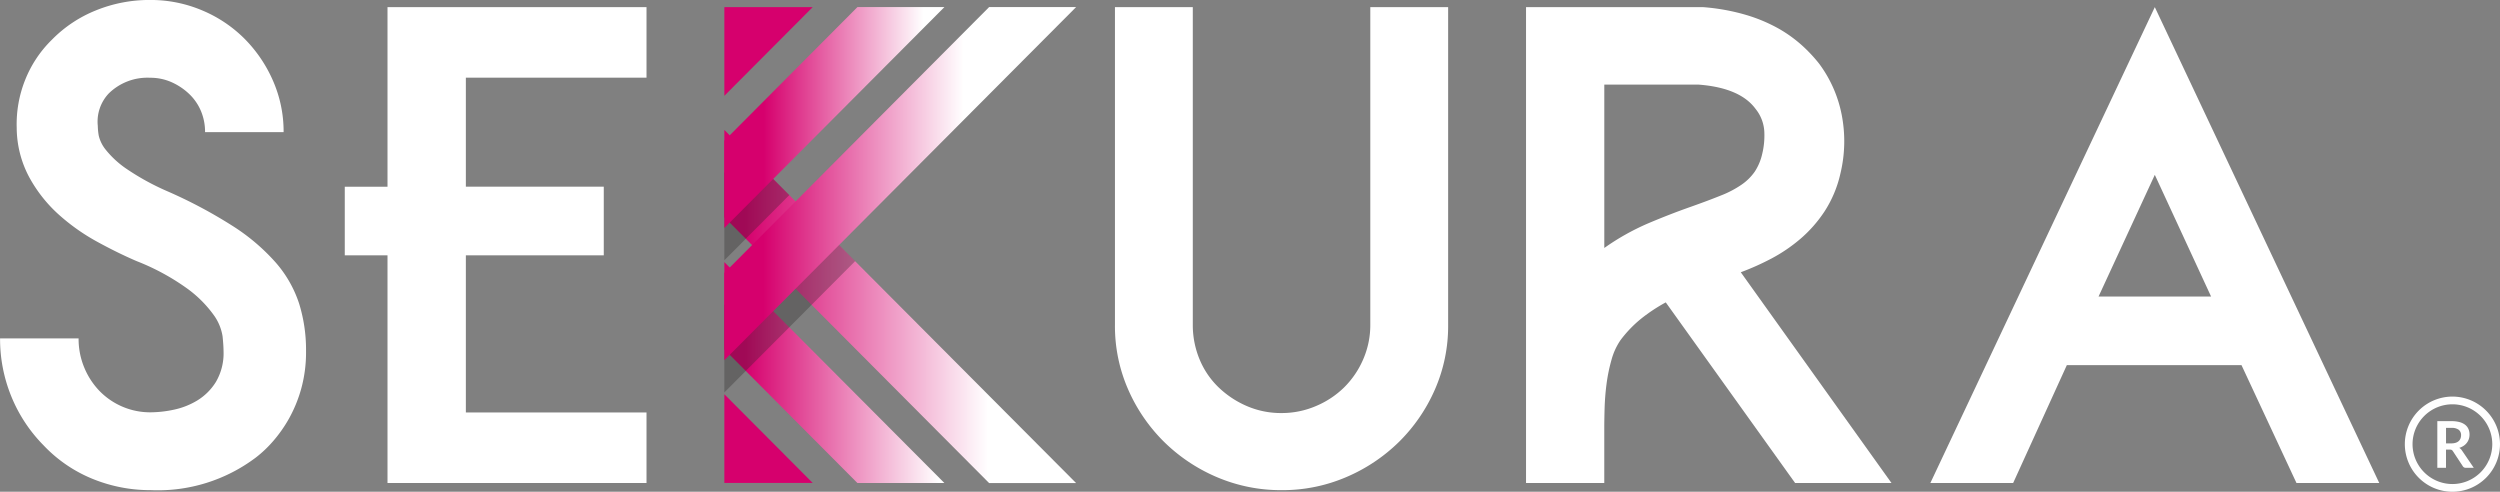
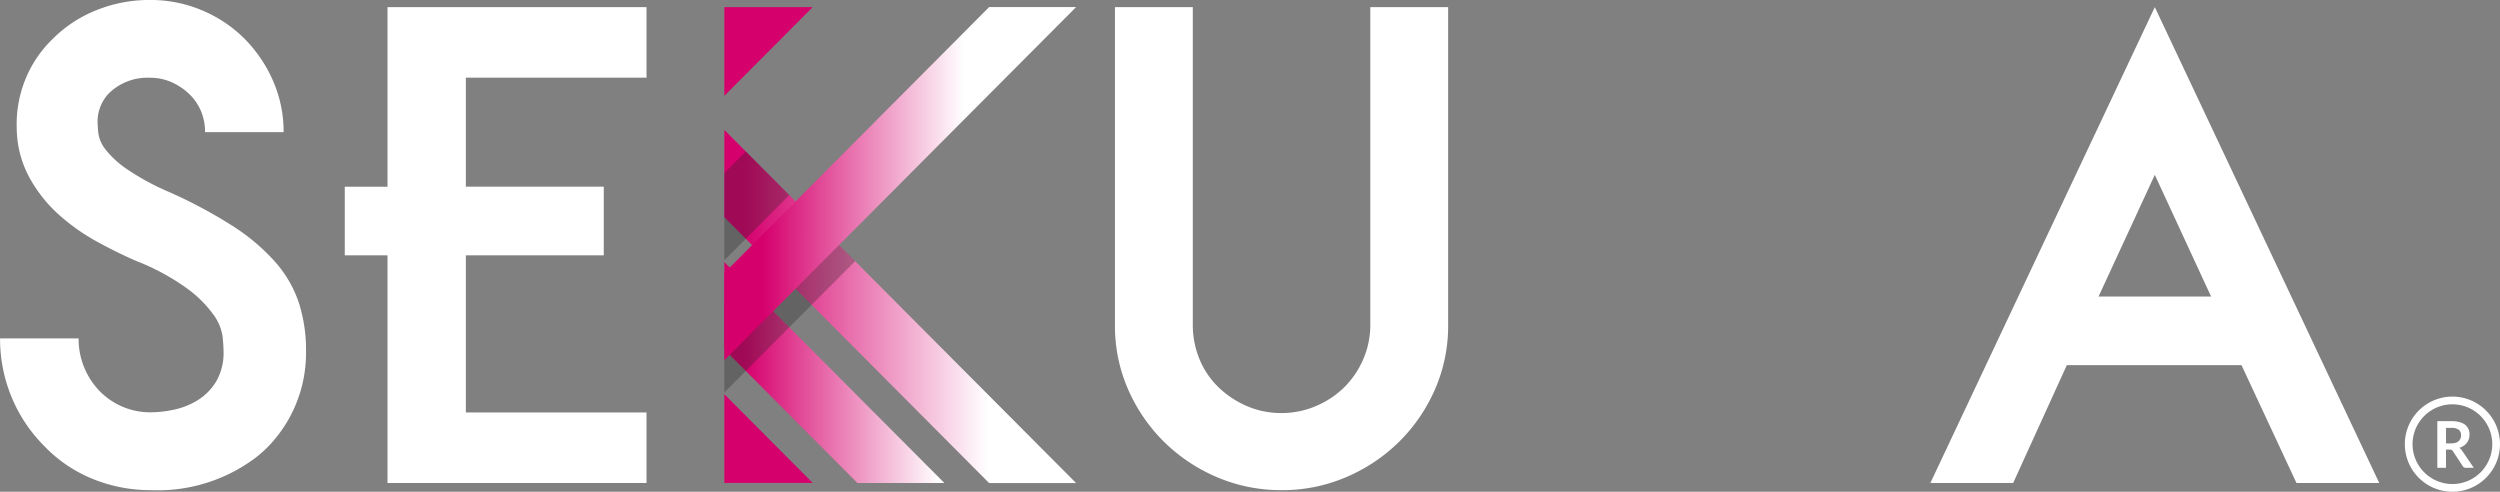
<svg xmlns="http://www.w3.org/2000/svg" xmlns:xlink="http://www.w3.org/1999/xlink" width="203.352" height="40" viewBox="0 0 203.352 40">
  <rect x="0" y="0" width="203.352" height="40" fill="#808080" stroke="none" />
  <defs>
    <style>.a{fill:#fff;}.b{fill:url(#a);}.c{fill:url(#b);}.d{fill:#d6006d;}.e{opacity:0.3;}.f{fill:#211f1f;}.g{fill:url(#c);}.h{fill:url(#d);}</style>
    <linearGradient id="a" x1="0.059" y1="0.5" x2="0.749" y2="0.5" gradientUnits="objectBoundingBox">
      <stop offset="0" stop-color="#d6006d" />
      <stop offset="1" stop-color="#fff" />
    </linearGradient>
    <linearGradient id="b" x1="0.094" y1="0.5" x2="1.197" y2="0.5" gradientUnits="objectBoundingBox">
      <stop offset="0" stop-color="#d6006d" />
      <stop offset="0.8" stop-color="#fff" />
    </linearGradient>
    <linearGradient id="c" x1="0.111" y1="0.5" x2="0.68" y2="0.5" xlink:href="#a" />
    <linearGradient id="d" x1="0.178" y1="0.5" x2="1.087" y2="0.5" xlink:href="#b" />
  </defs>
  <g transform="translate(-1798.637 1363.069)">
    <path class="a" d="M1998.118-1323.069a3.875,3.875,0,0,1-3.87-3.871,3.875,3.875,0,0,1,3.87-3.871,3.876,3.876,0,0,1,3.871,3.871A3.876,3.876,0,0,1,1998.118-1323.069Zm0-7.114a3.247,3.247,0,0,0-3.243,3.243,3.247,3.247,0,0,0,3.243,3.243,3.247,3.247,0,0,0,3.243-3.243A3.247,3.247,0,0,0,1998.118-1330.183Z" />
    <path class="a" d="M1999.856-1325.016h-.638a.278.278,0,0,1-.262-.142l-.8-1.214a.294.294,0,0,0-.1-.1.351.351,0,0,0-.159-.028h-.3v1.482h-.706v-3.794h1.158a2.419,2.419,0,0,1,.662.08,1.268,1.268,0,0,1,.454.224.889.889,0,0,1,.261.345,1.138,1.138,0,0,1,.084.443,1.168,1.168,0,0,1-.056.362,1.066,1.066,0,0,1-.163.309,1.1,1.1,0,0,1-.263.244,1.337,1.337,0,0,1-.355.166.711.711,0,0,1,.126.093.7.7,0,0,1,.1.127Zm-1.816-1.989a1.072,1.072,0,0,0,.348-.05.674.674,0,0,0,.244-.137.555.555,0,0,0,.142-.209.71.71,0,0,0,.048-.265.541.541,0,0,0-.19-.444.918.918,0,0,0-.581-.154h-.452v1.259Z" />
    <path class="a" d="M1810.9-1323.2a12.418,12.418,0,0,1-4.753-.926,11.394,11.394,0,0,1-3.973-2.726,12.2,12.2,0,0,1-2.623-3.987,12.388,12.388,0,0,1-.909-4.707h6.388a6.07,6.07,0,0,0,.468,2.392,6.067,6.067,0,0,0,1.246,1.9,5.764,5.764,0,0,0,1.844,1.26,5.748,5.748,0,0,0,2.312.463,9.365,9.365,0,0,0,1.844-.206,6.124,6.124,0,0,0,1.921-.746,4.613,4.613,0,0,0,1.532-1.517,4.612,4.612,0,0,0,.623-2.521q0-.411-.077-1.183a4.011,4.011,0,0,0-.728-1.749,9.572,9.572,0,0,0-2.1-2.109,18.662,18.662,0,0,0-4.155-2.264q-1.558-.668-3.246-1.595a16.511,16.511,0,0,1-3.117-2.211,11.449,11.449,0,0,1-2.389-3.036,8.6,8.6,0,0,1-1.012-4.012,9.71,9.71,0,0,1,.675-3.858,9.449,9.449,0,0,1,2.181-3.293,10.482,10.482,0,0,1,3.584-2.392,11.554,11.554,0,0,1,4.415-.848,10.724,10.724,0,0,1,4.233.848,10.7,10.7,0,0,1,3.453,2.315,11.182,11.182,0,0,1,2.312,3.421,10.274,10.274,0,0,1,.857,4.167h-6.389a4.376,4.376,0,0,0-.337-1.723,4.12,4.12,0,0,0-.961-1.389,5.08,5.08,0,0,0-1.428-.952,4.219,4.219,0,0,0-1.74-.36,4.488,4.488,0,0,0-3.377,1.286,3.342,3.342,0,0,0-.883,2.624,5.28,5.28,0,0,0,.078.8,2.884,2.884,0,0,0,.6,1.183,7.681,7.681,0,0,0,1.662,1.518,20.163,20.163,0,0,0,3.272,1.8,38.7,38.7,0,0,1,5.375,2.855,16.44,16.44,0,0,1,3.481,2.958,9.607,9.607,0,0,1,1.9,3.318,12.642,12.642,0,0,1,.571,3.884,11.119,11.119,0,0,1-.39,3.061,11.051,11.051,0,0,1-.986,2.417,11.023,11.023,0,0,1-1.3,1.852,9.629,9.629,0,0,1-1.377,1.312A13.236,13.236,0,0,1,1810.9-1323.2Z" />
    <path class="a" d="M1836.53-1356.75v8.867h11.218v5.582H1836.53v12.78h14.695v5.739h-21.068V-1342.3h-3.476v-5.582h3.476v-14.606h21.068v5.739Z" />
    <path class="a" d="M1902.912-1323.2a13.258,13.258,0,0,1-5.3-1.062,13.839,13.839,0,0,1-4.3-2.877,13.674,13.674,0,0,1-2.91-4.25,12.832,12.832,0,0,1-1.074-5.235v-25.863h6.332v25.823a7.263,7.263,0,0,0,.549,2.82,6.7,6.7,0,0,0,1.544,2.277,7.7,7.7,0,0,0,2.3,1.526,7,7,0,0,0,2.826.57,7.057,7.057,0,0,0,2.8-.57,7.316,7.316,0,0,0,2.3-1.526,7.233,7.233,0,0,0,1.543-2.277,6.967,6.967,0,0,0,.576-2.82v-25.823h6.332v25.863a12.831,12.831,0,0,1-1.075,5.235,13.656,13.656,0,0,1-2.91,4.25,13.85,13.85,0,0,1-4.3,2.877A13.126,13.126,0,0,1,1902.912-1323.2Z" />
-     <path class="a" d="M1944.652-1323.782l-10.52-14.691a13.739,13.739,0,0,0-1.972,1.3,9.765,9.765,0,0,0-1.71,1.772,5.287,5.287,0,0,0-.736,1.614,13.572,13.572,0,0,0-.4,1.954,19.646,19.646,0,0,0-.157,1.98q-.027.963-.027,1.588v4.481h-6.364v-38.707h14.359a16.854,16.854,0,0,1,3.5.625,12.885,12.885,0,0,1,2.682,1.12,10.856,10.856,0,0,1,1.947,1.407,12.224,12.224,0,0,1,1.34,1.433,10.221,10.221,0,0,1,1.842,4.141,11.233,11.233,0,0,1-.1,4.819,9.444,9.444,0,0,1-1.289,3.073,10.666,10.666,0,0,1-1.973,2.24,12.93,12.93,0,0,1-2.34,1.59,21.335,21.335,0,0,1-2.5,1.12l12.256,17.139Zm-15.517-19.119a19.543,19.543,0,0,1,3.577-2.006q1.788-.755,3.419-1.328,1.472-.521,2.5-.938a8.236,8.236,0,0,0,1.683-.886,4.223,4.223,0,0,0,1.052-1.042,4.333,4.333,0,0,0,.6-1.406,6.329,6.329,0,0,0,.184-1.8,3.207,3.207,0,0,0-.71-1.9q-1.261-1.719-4.628-1.979h-7.68v13.284Z" />
    <path class="a" d="M1980.961-1333.371h-14.205l-4.367,9.589h-6.735l18.257-38.707,18.257,38.707h-6.734Zm-2.472-5.576-4.578-9.9-4.577,9.9Z" />
    <path class="b" d="M1857.556-1345.4v-7.1l28.612,28.723h-7.076Z" />
    <path class="c" d="M1857.556-1334.648v-7.1l17.9,17.969h-7.076Z" />
    <path class="d" d="M1857.556-1331l7.186,7.214h-7.186Z" />
    <g class="e">
      <path class="f" d="M1857.556-1338.248v7.1l10.639-10.68-3.538-3.552Z" />
      <path class="f" d="M1857.556-1349v7.1l5.283-5.3-3.538-3.552Z" />
    </g>
    <path class="g" d="M1857.556-1340.869v7.1l28.612-28.723h-7.076Z" />
-     <path class="h" d="M1857.556-1351.624v7.1l17.9-17.968h-7.076Z" />
    <path class="d" d="M1857.556-1355.275l7.186-7.214h-7.186Z" />
  </g>
</svg>